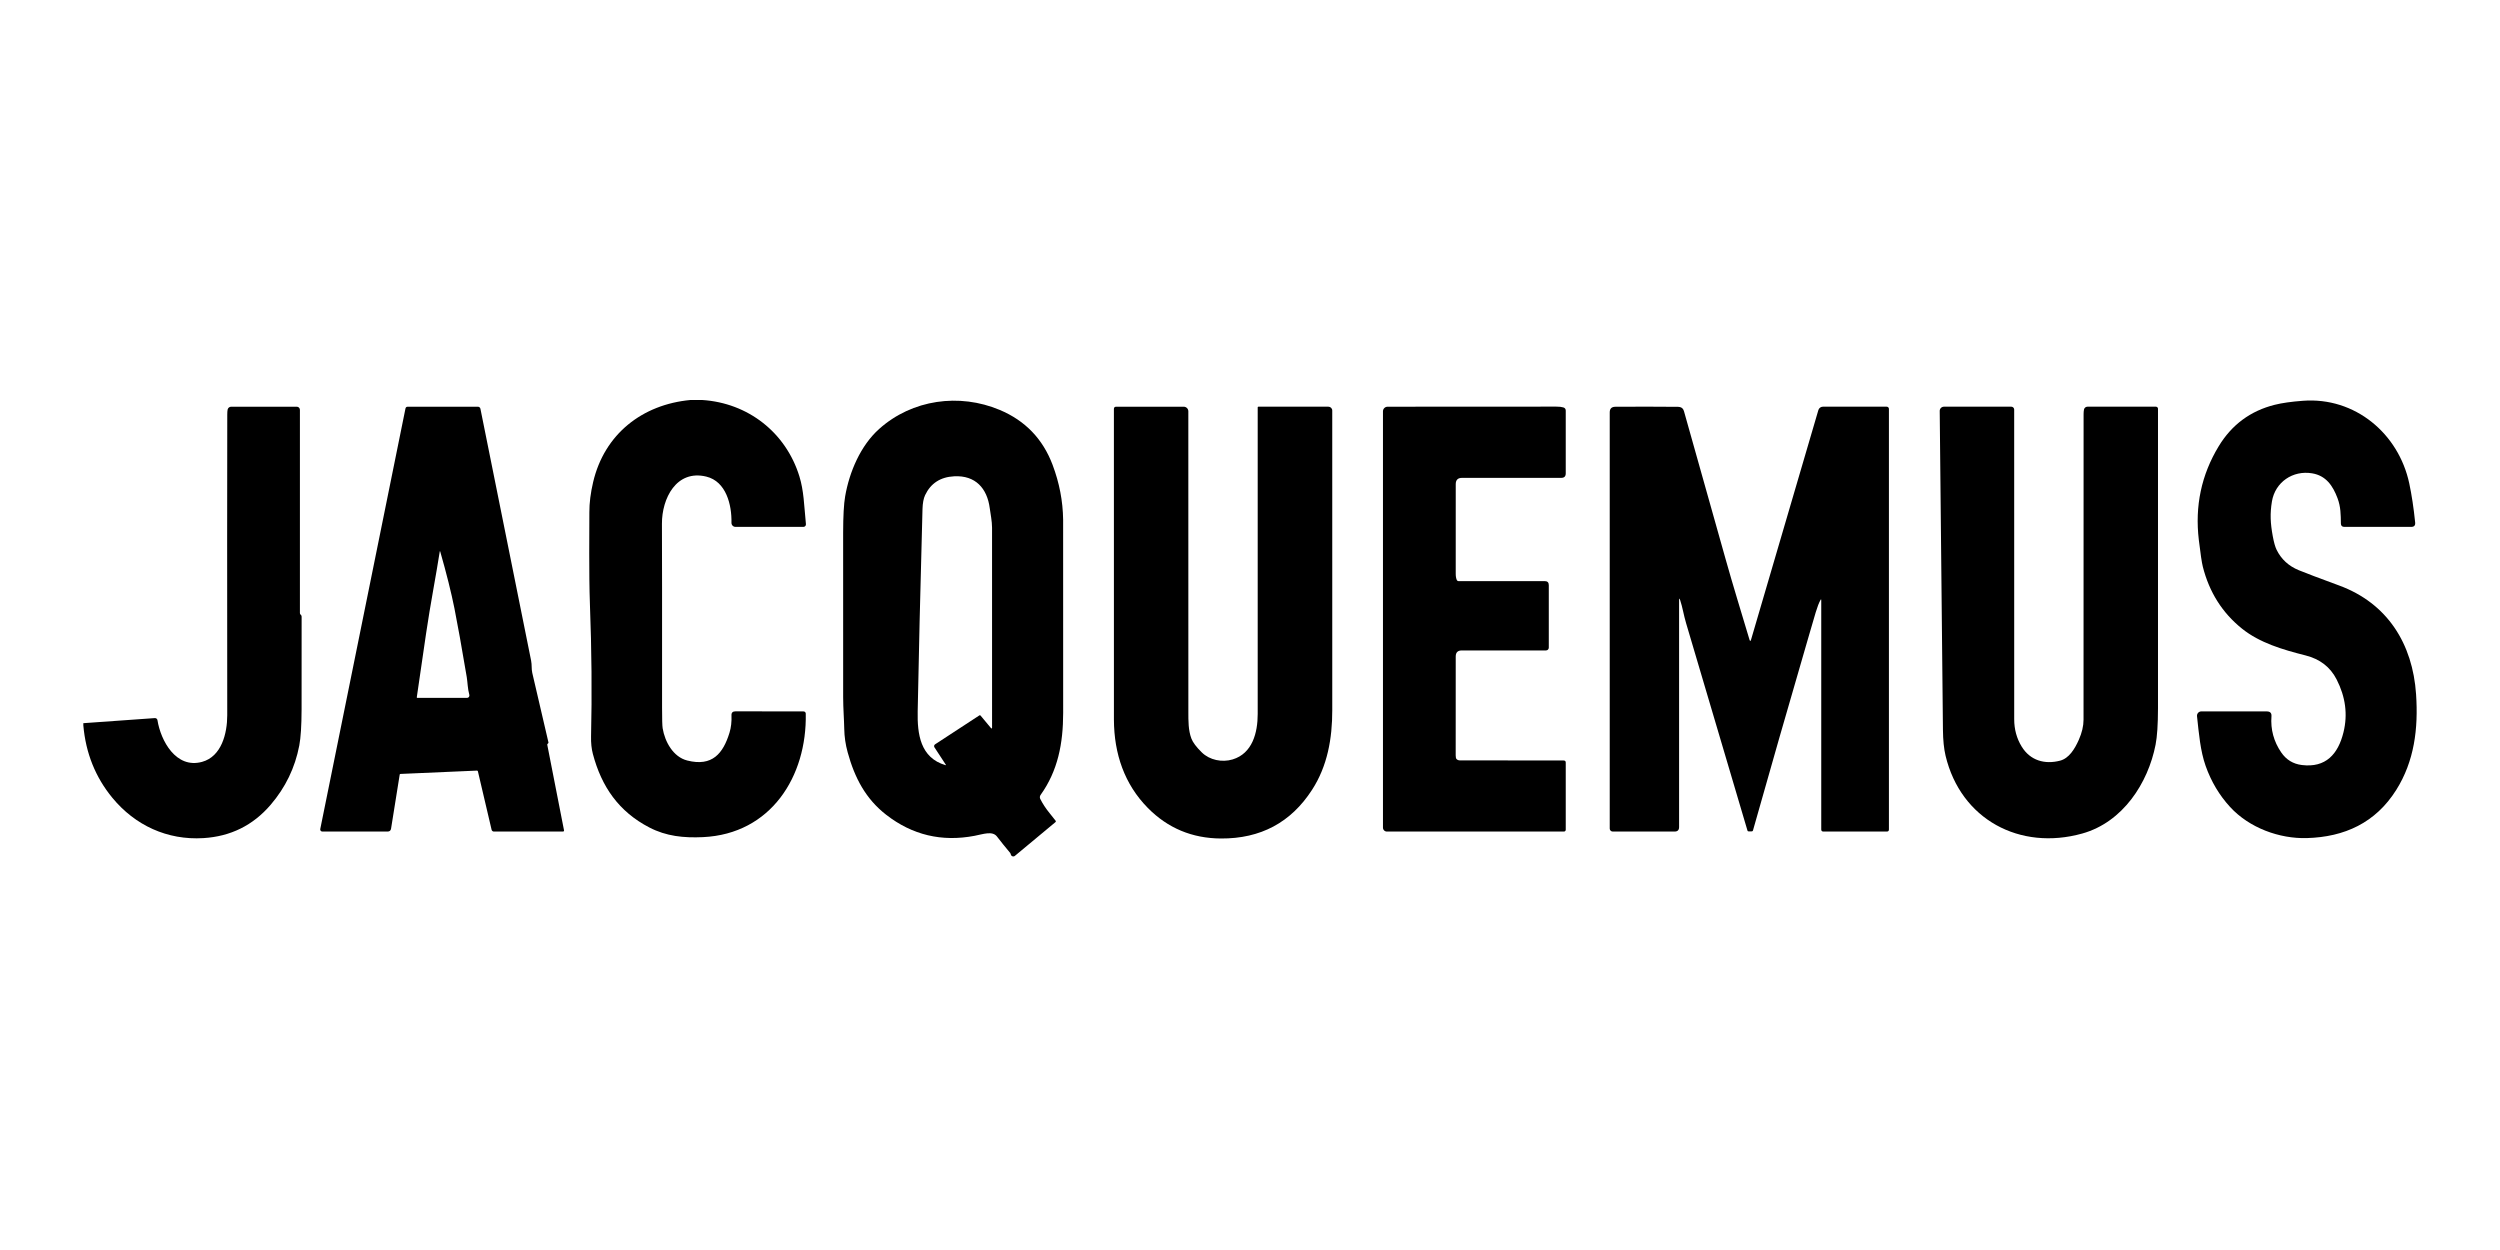
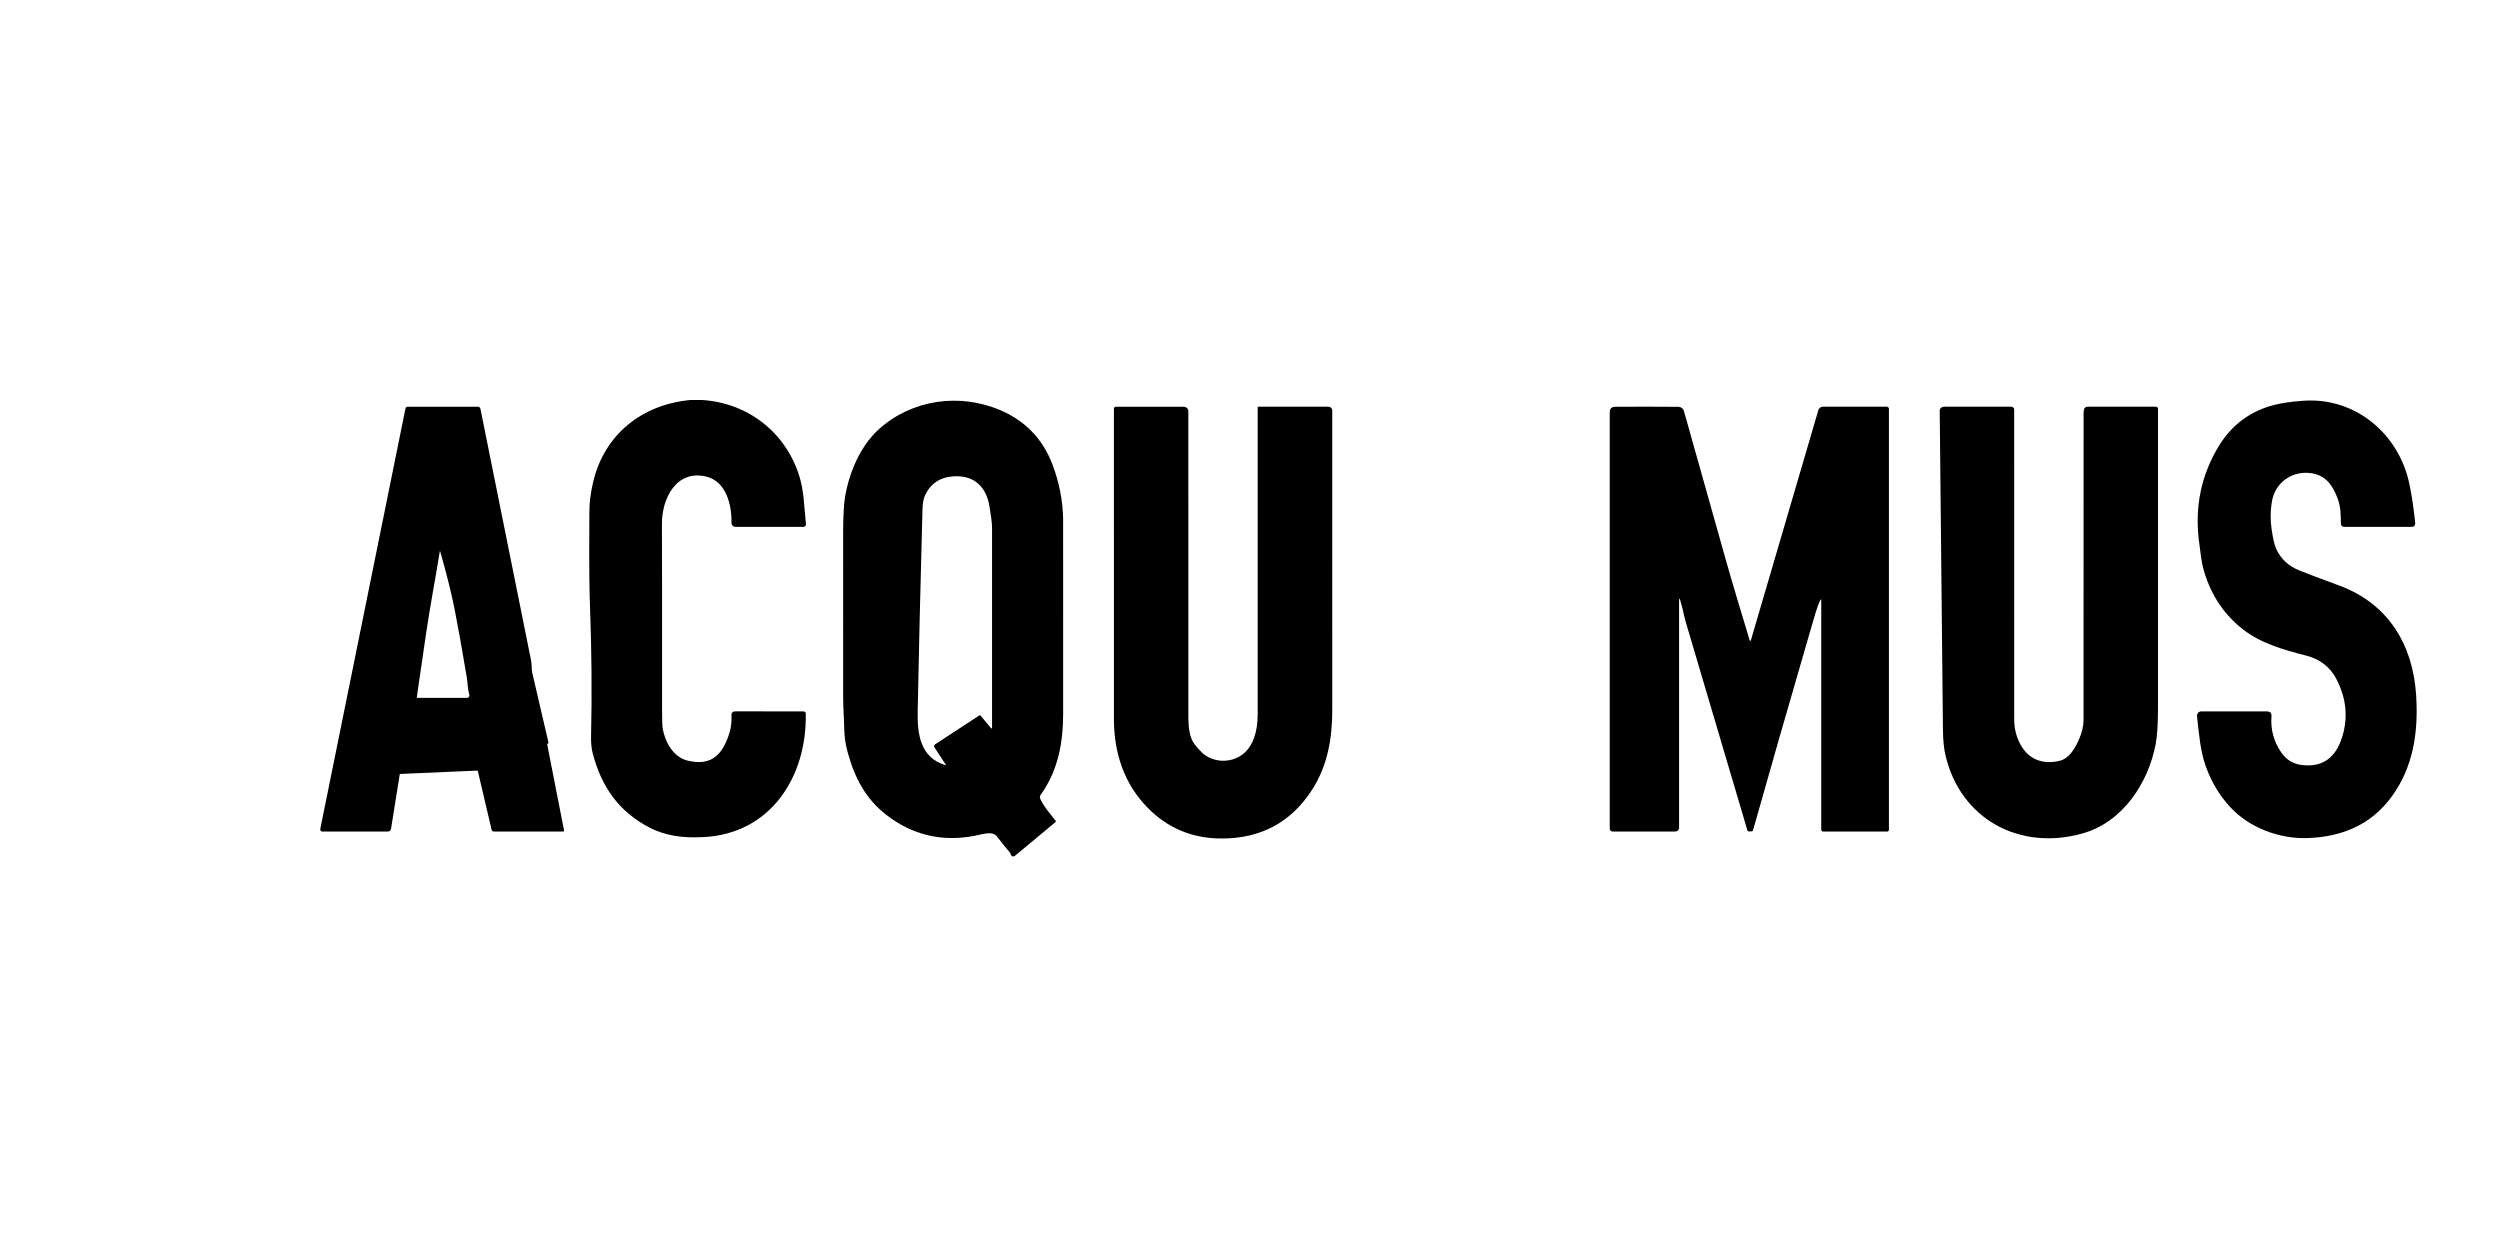
<svg xmlns="http://www.w3.org/2000/svg" fill="none" viewBox="0 0 300 150" height="150" width="300">
  <path fill="black" d="M84.271 48C89.77 48.355 94.302 51.904 95.925 57.156C96.461 58.888 96.485 60.586 96.711 62.896C96.715 62.938 96.71 62.98 96.697 63.02C96.684 63.06 96.663 63.096 96.634 63.127C96.606 63.159 96.572 63.184 96.533 63.201C96.495 63.218 96.453 63.227 96.411 63.227H88.258C88.193 63.227 88.13 63.214 88.071 63.189C88.012 63.164 87.958 63.128 87.913 63.082C87.868 63.036 87.833 62.981 87.809 62.922C87.786 62.862 87.775 62.798 87.776 62.734C87.824 60.593 87.145 57.769 84.752 57.191C81.16 56.322 79.415 59.827 79.433 62.857C79.448 65.747 79.454 73.096 79.448 84.903C79.448 86.278 79.471 87.107 79.518 87.39C79.785 89.01 80.779 90.834 82.469 91.261C85.473 92.023 86.778 90.414 87.542 87.918C87.731 87.3 87.81 86.603 87.778 85.825C87.766 85.514 87.931 85.359 88.273 85.359C92.007 85.363 94.726 85.367 96.433 85.372C96.5 85.372 96.565 85.398 96.613 85.445C96.661 85.492 96.689 85.556 96.691 85.624C96.849 93.168 92.507 100.077 84.356 100.456C82.038 100.563 79.949 100.349 77.931 99.302C74.252 97.398 72.184 94.403 71.144 90.469C70.982 89.854 70.909 89.154 70.927 88.369C71.044 83.306 70.999 78.022 70.791 72.518C70.656 68.864 70.728 63.553 70.723 61.467C70.72 60.356 70.871 59.15 71.177 57.85C72.536 52.072 77.081 48.543 82.846 48H84.271Z" />
  <path fill="black" d="M124.832 95.874C125.127 96.459 125.5 97.027 125.951 97.577C126.338 98.05 126.581 98.356 126.68 98.495C126.721 98.553 126.714 98.606 126.658 98.652L121.789 102.702C121.75 102.736 121.702 102.758 121.651 102.768C121.6 102.778 121.547 102.774 121.498 102.757C121.448 102.74 121.404 102.711 121.369 102.673C121.333 102.634 121.309 102.587 121.297 102.536L121.279 102.468C121.269 102.423 121.249 102.382 121.218 102.346C120.655 101.679 120.126 101.023 119.633 100.38C119.092 99.677 117.982 100.099 116.942 100.299C113.012 101.047 109.482 100.208 106.352 97.781C103.889 95.867 102.563 93.359 101.72 90.28C101.463 89.346 101.326 88.409 101.31 87.469C101.291 86.324 101.181 85.035 101.179 83.666C101.17 77.186 101.17 70.606 101.177 63.927C101.18 61.929 101.26 60.474 101.418 59.562C101.923 56.633 103.265 53.473 105.499 51.474C109.47 47.921 115.132 47.159 119.968 49.191C123.024 50.475 125.139 52.673 126.312 55.785C127.125 57.944 127.546 60.136 127.576 62.36C127.582 62.855 127.583 70.584 127.58 85.549C127.578 89.212 126.947 92.496 124.87 95.394C124.82 95.463 124.791 95.544 124.784 95.629C124.777 95.713 124.794 95.798 124.832 95.874ZM117.667 85.869L118.932 87.388C118.941 87.398 118.952 87.406 118.965 87.409C118.978 87.413 118.992 87.412 119.005 87.408C119.017 87.403 119.028 87.395 119.036 87.384C119.044 87.373 119.048 87.36 119.048 87.347C119.05 75.736 119.049 67.727 119.046 63.319C119.046 62.542 118.862 61.679 118.768 60.97C118.457 58.609 117.065 57.02 114.499 57.156C112.85 57.242 111.688 57.995 111.013 59.415C110.825 59.814 110.721 60.37 110.7 61.086C110.435 70.853 110.242 78.952 110.122 85.383C110.072 88.06 110.414 90.93 113.472 91.824C113.478 91.825 113.484 91.825 113.49 91.823C113.495 91.82 113.5 91.817 113.504 91.812C113.507 91.807 113.509 91.801 113.509 91.795C113.51 91.789 113.508 91.783 113.505 91.778L112.132 89.678C112.095 89.621 112.082 89.551 112.097 89.484C112.111 89.417 112.151 89.359 112.209 89.321L117.525 85.847C117.579 85.812 117.626 85.819 117.667 85.869Z" />
  <path fill="black" d="M277.456 56.799C275.142 56.411 273.016 57.852 272.631 60.177C272.39 61.635 272.445 62.78 272.732 64.341C272.87 65.094 273.026 65.644 273.2 65.992C273.758 67.114 274.64 67.924 275.847 68.422C276.642 68.751 278.257 69.362 280.69 70.257C286.513 72.4 289.524 77.273 289.929 83.314C290.207 87.441 289.721 91.338 287.549 94.792C285.066 98.74 281.338 100.441 276.828 100.57C273.529 100.664 269.923 99.351 267.615 96.842C266.322 95.435 265.342 93.79 264.675 91.907C264.04 90.112 263.865 88.012 263.642 85.945C263.634 85.872 263.642 85.799 263.664 85.729C263.687 85.659 263.724 85.595 263.773 85.54C263.822 85.486 263.881 85.442 263.948 85.412C264.015 85.383 264.087 85.367 264.16 85.367C265.677 85.363 268.295 85.364 272.014 85.37C272.418 85.371 272.605 85.563 272.576 85.945C272.458 87.533 272.849 88.983 273.75 90.296C274.348 91.168 275.17 91.671 276.215 91.802C279.085 92.161 280.576 90.504 281.222 87.859C281.741 85.735 281.466 83.628 280.396 81.536C279.635 80.046 278.392 79.084 276.668 78.651C273.912 77.957 271.16 77.138 269.043 75.439C266.677 73.541 265.108 71.059 264.336 67.993C264.217 67.523 264.059 66.459 263.86 64.801C263.373 60.724 264.167 56.976 266.242 53.554C267.813 50.965 270.056 49.305 272.972 48.574C273.835 48.358 274.96 48.198 276.346 48.094C282.588 47.621 287.829 52.011 289.11 58.003C289.405 59.385 289.641 60.951 289.819 62.701C289.854 63.052 289.697 63.227 289.346 63.227H281.318C281.048 63.227 280.911 63.091 280.907 62.82C280.889 61.745 280.896 60.836 280.504 59.787C279.934 58.268 279.109 57.077 277.456 56.799Z" />
-   <path fill="black" d="M10 87.049V86.782L18.582 86.171C18.656 86.165 18.729 86.188 18.787 86.234C18.845 86.28 18.884 86.345 18.895 86.418C19.287 88.881 21.115 92.283 24.244 91.425C26.586 90.784 27.269 88.014 27.269 85.823C27.253 69.705 27.254 57.683 27.272 49.756C27.272 49.492 27.286 49.289 27.315 49.149C27.336 49.052 27.389 48.965 27.466 48.902C27.543 48.84 27.639 48.806 27.738 48.806H35.617C35.716 48.806 35.811 48.845 35.88 48.915C35.95 48.986 35.989 49.081 35.989 49.18V73.567C35.989 73.652 36.024 73.72 36.092 73.773C36.124 73.796 36.148 73.825 36.165 73.858C36.185 73.895 36.195 73.941 36.195 73.996C36.197 79.135 36.195 82.84 36.191 85.111C36.185 87.077 36.092 88.529 35.913 89.466C35.403 92.128 34.257 94.5 32.473 96.581C30.36 99.045 27.669 100.376 24.401 100.574C20.08 100.837 16.207 99.048 13.477 95.729C11.449 93.264 10.29 90.371 10 87.049Z" />
  <path fill="black" d="M47.965 92.949L46.928 99.434C46.89 99.669 46.752 99.786 46.514 99.786H38.676C38.639 99.786 38.602 99.778 38.569 99.762C38.535 99.746 38.506 99.723 38.482 99.694C38.459 99.665 38.442 99.631 38.433 99.595C38.424 99.559 38.423 99.521 38.431 99.484L48.655 49.029C48.686 48.88 48.777 48.806 48.929 48.806H57.349C57.42 48.806 57.489 48.83 57.544 48.876C57.599 48.921 57.637 48.983 57.651 49.053C59.105 56.295 61.132 66.368 63.733 79.272C63.842 79.817 63.761 80.262 63.873 80.748C64.762 84.569 65.409 87.348 65.813 89.085C65.824 89.134 65.81 89.176 65.769 89.21L65.714 89.256C65.697 89.27 65.684 89.289 65.677 89.31C65.669 89.332 65.668 89.354 65.673 89.376L67.682 99.637C67.686 99.656 67.685 99.675 67.681 99.693C67.676 99.711 67.668 99.728 67.656 99.742C67.644 99.757 67.629 99.768 67.612 99.776C67.595 99.784 67.576 99.788 67.558 99.788H59.271C59.206 99.788 59.143 99.766 59.092 99.726C59.041 99.686 59.006 99.63 58.991 99.567L57.347 92.555C57.341 92.531 57.327 92.509 57.307 92.494C57.287 92.479 57.263 92.471 57.237 92.472L48.051 92.872C48.001 92.875 47.973 92.901 47.965 92.949ZM52.767 66.206C52.359 68.869 51.628 72.593 51.131 76.012C50.717 78.869 50.344 81.42 50.015 83.666C50.013 83.677 50.014 83.687 50.017 83.697C50.02 83.707 50.025 83.716 50.032 83.723C50.038 83.731 50.047 83.737 50.056 83.741C50.065 83.745 50.075 83.747 50.085 83.747H56.042C56.087 83.747 56.131 83.737 56.171 83.717C56.211 83.697 56.245 83.668 56.272 83.632C56.299 83.597 56.318 83.555 56.326 83.512C56.334 83.468 56.332 83.422 56.32 83.379C56.118 82.668 56.108 81.832 56.011 81.256C55.398 77.616 54.906 74.871 54.536 73.022C54.149 71.092 53.581 68.819 52.832 66.202C52.804 66.101 52.783 66.103 52.767 66.206Z" />
  <path fill="black" d="M147.912 91.132C150.296 90.414 150.924 87.916 150.924 85.68C150.927 74.474 150.927 62.207 150.924 48.88C150.924 48.86 150.933 48.84 150.947 48.826C150.962 48.812 150.982 48.803 151.003 48.803H159.41C159.532 48.803 159.649 48.852 159.735 48.938C159.821 49.023 159.87 49.14 159.87 49.261C159.862 55.441 159.863 67.427 159.872 85.221C159.874 88.616 159.301 91.916 157.442 94.786C154.909 98.703 151.266 100.648 146.511 100.62C143.054 100.6 140.131 99.377 137.74 96.953C134.936 94.109 133.69 90.469 133.67 86.368C133.669 86.285 133.668 73.855 133.668 49.079C133.668 48.897 133.759 48.806 133.942 48.806H142.049C142.195 48.806 142.335 48.864 142.439 48.967C142.542 49.07 142.6 49.209 142.6 49.355C142.6 50.435 142.601 62.449 142.603 85.396C142.603 86.543 142.594 87.624 142.962 88.614C143.137 89.083 143.556 89.642 144.218 90.291C145.16 91.215 146.651 91.513 147.912 91.132Z" />
-   <path fill="black" d="M174.779 91.081C174.825 91.133 174.885 91.174 174.955 91.203C175.025 91.231 175.103 91.246 175.184 91.246L187.639 91.259C187.805 91.259 187.889 91.342 187.889 91.508V99.572C187.889 99.629 187.866 99.684 187.825 99.725C187.785 99.766 187.729 99.788 187.672 99.788H166.427C166.302 99.788 166.182 99.739 166.094 99.65C166.006 99.562 165.956 99.442 165.956 99.318V49.357C165.956 49.211 166.014 49.071 166.118 48.967C166.222 48.864 166.363 48.806 166.51 48.806C178.928 48.806 185.673 48.802 186.746 48.795C187.096 48.792 187.38 48.823 187.598 48.889C187.792 48.947 187.889 49.077 187.889 49.279V56.807C187.889 57.165 187.709 57.344 187.35 57.344H175.438C174.94 57.344 174.691 57.593 174.689 58.093C174.683 61.059 174.683 64.645 174.687 68.853C174.687 69.163 174.732 69.414 174.821 69.609C174.837 69.646 174.865 69.677 174.899 69.699C174.934 69.722 174.974 69.733 175.015 69.733H185.371C185.694 69.733 185.855 69.895 185.855 70.217V77.72C185.855 77.764 185.846 77.807 185.829 77.847C185.812 77.888 185.788 77.924 185.757 77.955C185.726 77.986 185.689 78.011 185.648 78.027C185.607 78.044 185.564 78.053 185.52 78.053H175.41C174.928 78.053 174.687 78.294 174.687 78.777C174.686 84.068 174.684 88.024 174.683 90.646C174.683 90.863 174.715 91.008 174.779 91.081Z" />
  <path fill="black" d="M201.616 72.008C201.532 71.767 201.491 71.775 201.491 72.03V99.248C201.491 99.607 201.312 99.786 200.954 99.786H193.524C193.429 99.786 193.338 99.749 193.272 99.682C193.205 99.615 193.167 99.524 193.167 99.429V49.489C193.167 49.041 193.391 48.815 193.839 48.812C196.484 48.795 198.836 48.796 200.895 48.817C201.419 48.821 201.907 48.736 202.08 49.355C203.748 55.269 205.413 61.184 207.074 67.1C207.956 70.248 208.98 73.554 209.937 76.757C210.001 76.971 210.065 76.971 210.128 76.757L218.204 49.211C218.239 49.093 218.311 48.99 218.409 48.916C218.506 48.843 218.625 48.803 218.747 48.803H226.41C226.479 48.803 226.545 48.831 226.594 48.88C226.643 48.93 226.67 48.996 226.67 49.066V99.539C226.67 99.704 226.588 99.786 226.423 99.786H218.802C218.634 99.786 218.55 99.702 218.55 99.534V72.026C218.55 71.899 218.519 71.891 218.458 72.001C218.278 72.32 218.088 72.811 217.887 73.475C217.789 73.8 217.49 74.821 216.991 76.538C214.589 84.783 212.379 92.483 210.362 99.637C210.339 99.722 210.282 99.764 210.193 99.764H209.826C209.758 99.764 209.715 99.732 209.696 99.668C207.285 91.489 204.83 83.193 202.331 74.782C202.025 73.749 201.913 72.89 201.616 72.008Z" />
  <path fill="black" d="M242.596 89.582C243.629 91.276 245.378 91.754 247.204 91.281C248.284 91.001 248.969 89.877 249.455 88.783C249.834 87.93 250.024 87.125 250.024 86.368C250.024 85.92 250.026 73.697 250.031 49.699C250.031 49.495 250.046 49.311 250.077 49.147C250.095 49.05 250.147 48.963 250.223 48.9C250.299 48.837 250.394 48.803 250.493 48.803H258.713C258.746 48.803 258.778 48.81 258.807 48.822C258.837 48.834 258.864 48.852 258.887 48.875C258.91 48.898 258.928 48.925 258.94 48.955C258.952 48.985 258.959 49.017 258.959 49.049C258.965 68.599 258.965 80.584 258.959 85.002C258.956 86.939 258.859 88.391 258.67 89.361C257.768 93.971 254.744 98.661 249.871 100.023C242.386 102.116 235.294 98.337 233.468 90.687C233.27 89.855 233.165 88.822 233.153 87.587C232.915 64.446 232.786 51.688 232.766 49.314C232.765 49.247 232.778 49.181 232.803 49.119C232.828 49.057 232.865 49.001 232.912 48.953C232.959 48.906 233.015 48.868 233.077 48.842C233.138 48.817 233.205 48.803 233.271 48.803H241.359C241.45 48.803 241.537 48.84 241.602 48.904C241.666 48.969 241.702 49.056 241.702 49.147C241.701 67.591 241.702 79.979 241.705 86.311C241.705 87.518 242.002 88.608 242.596 89.582Z" />
</svg>